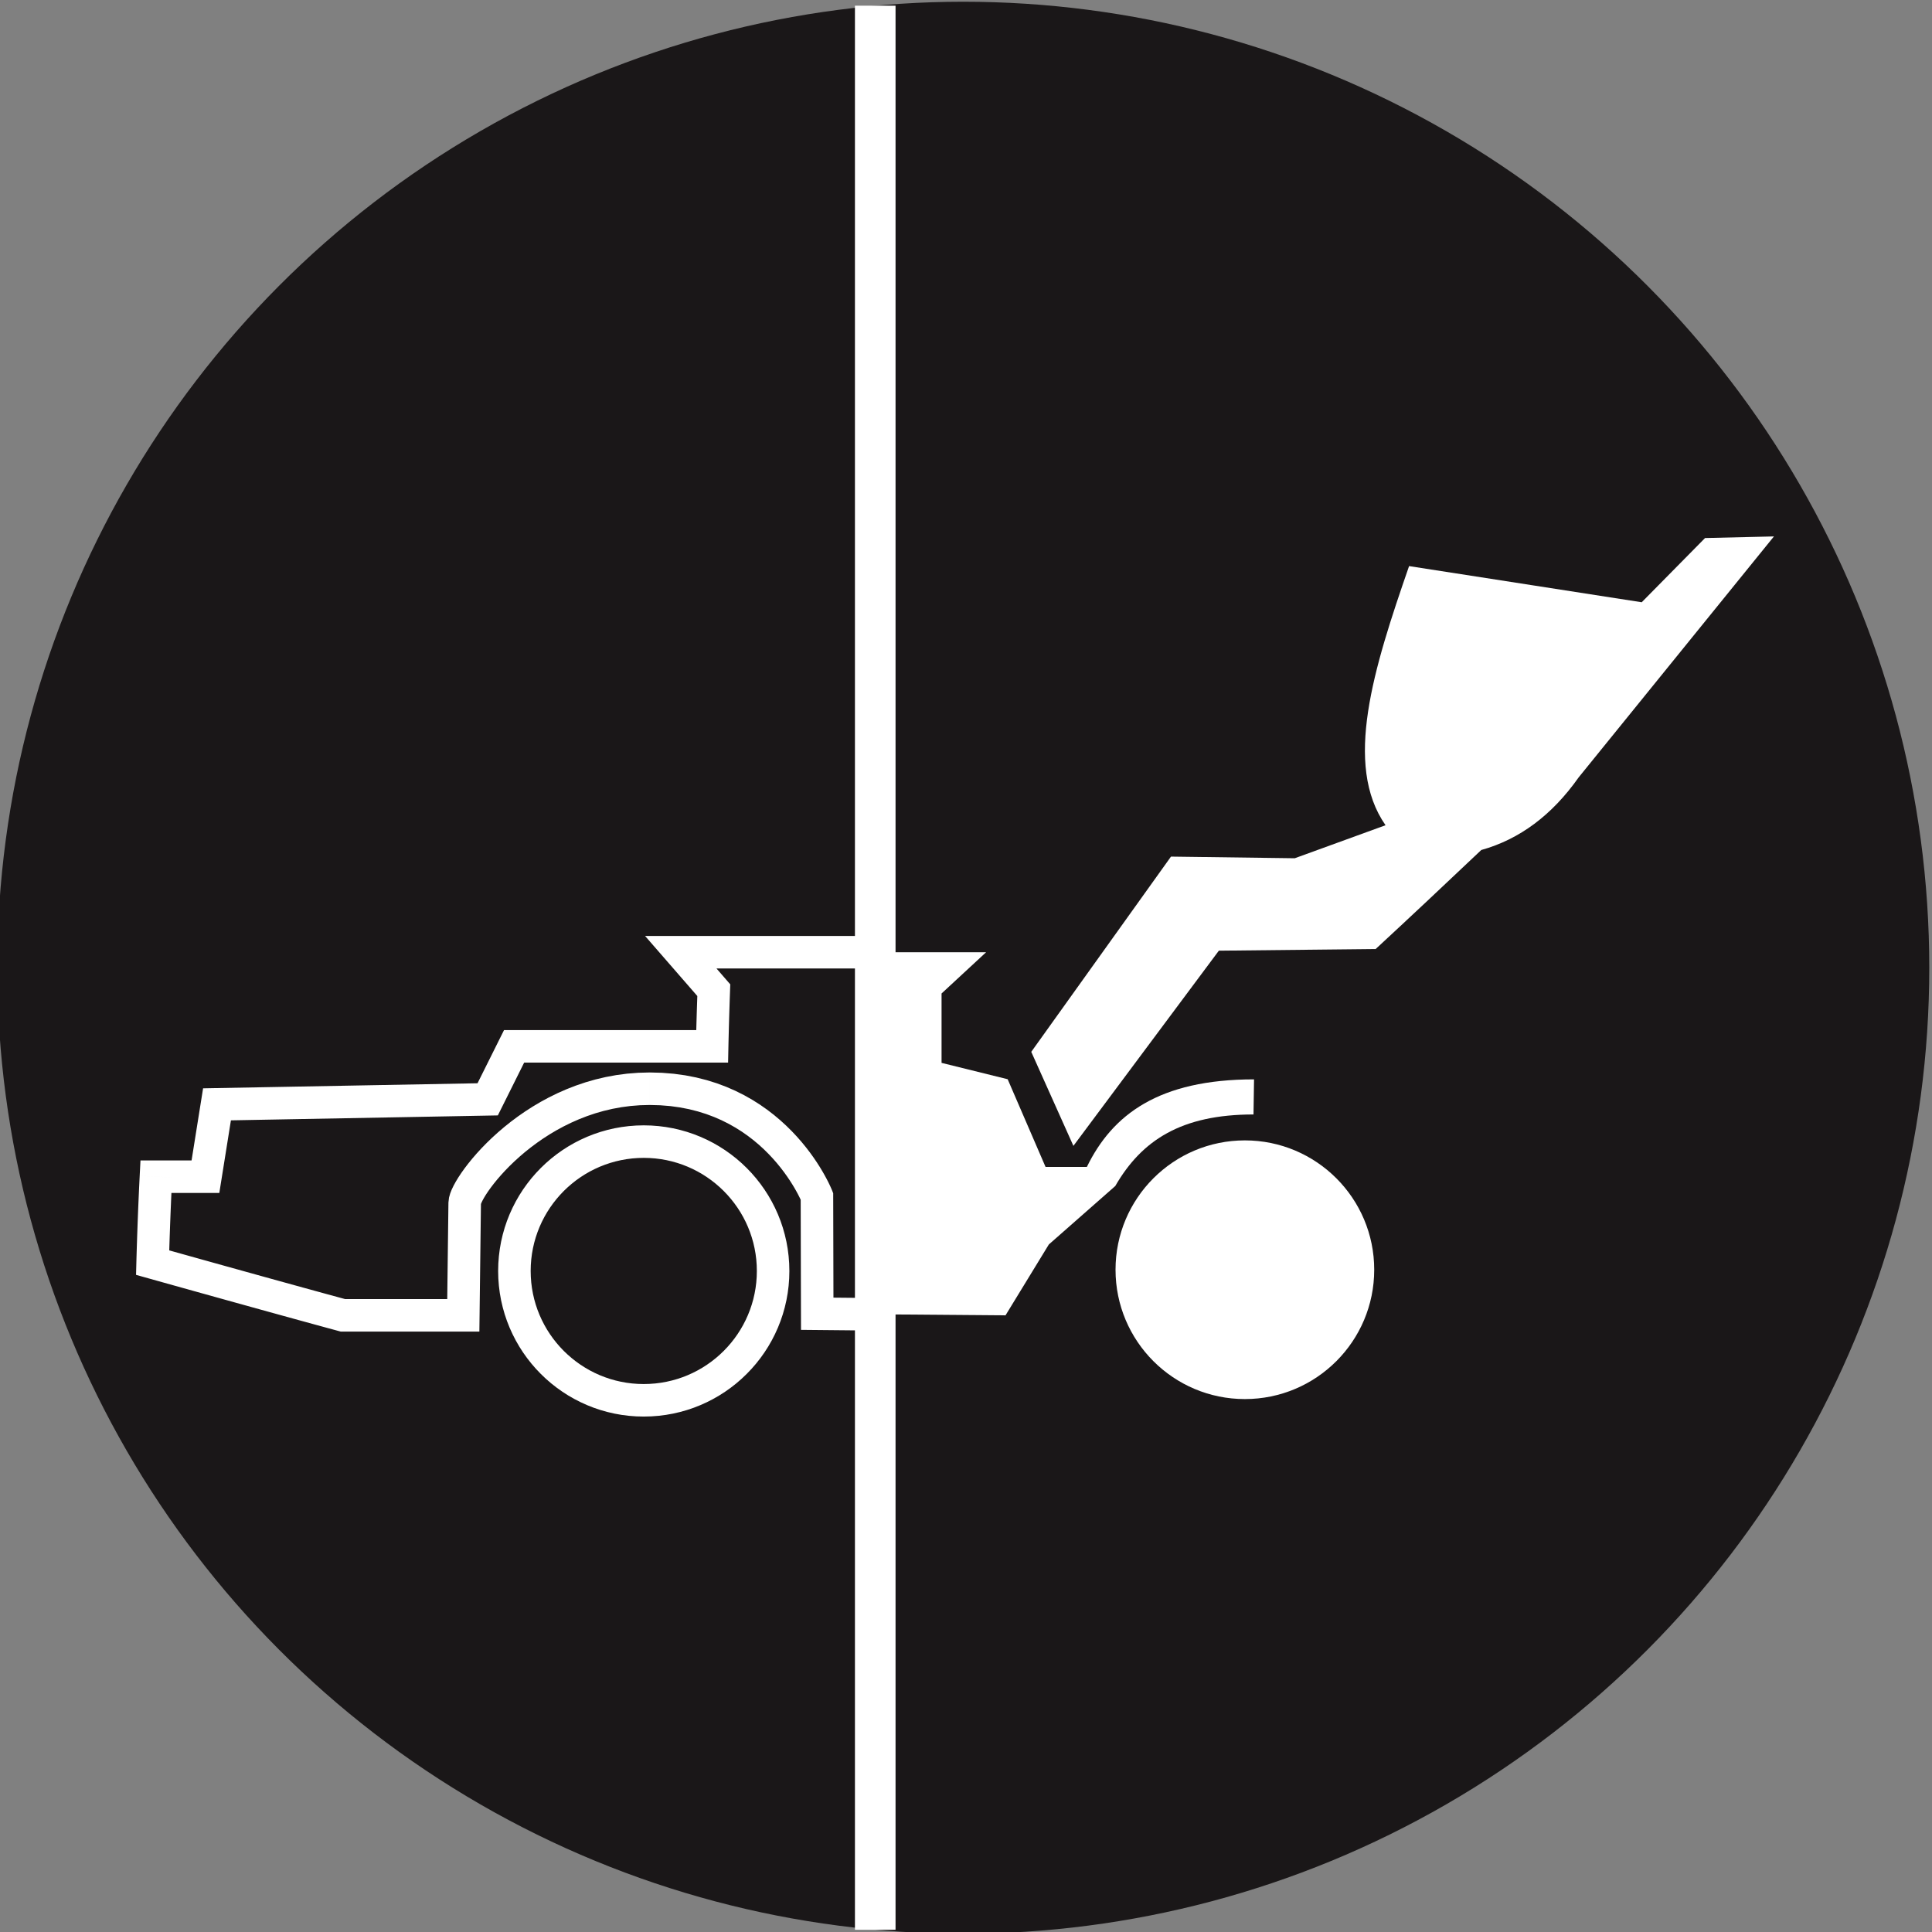
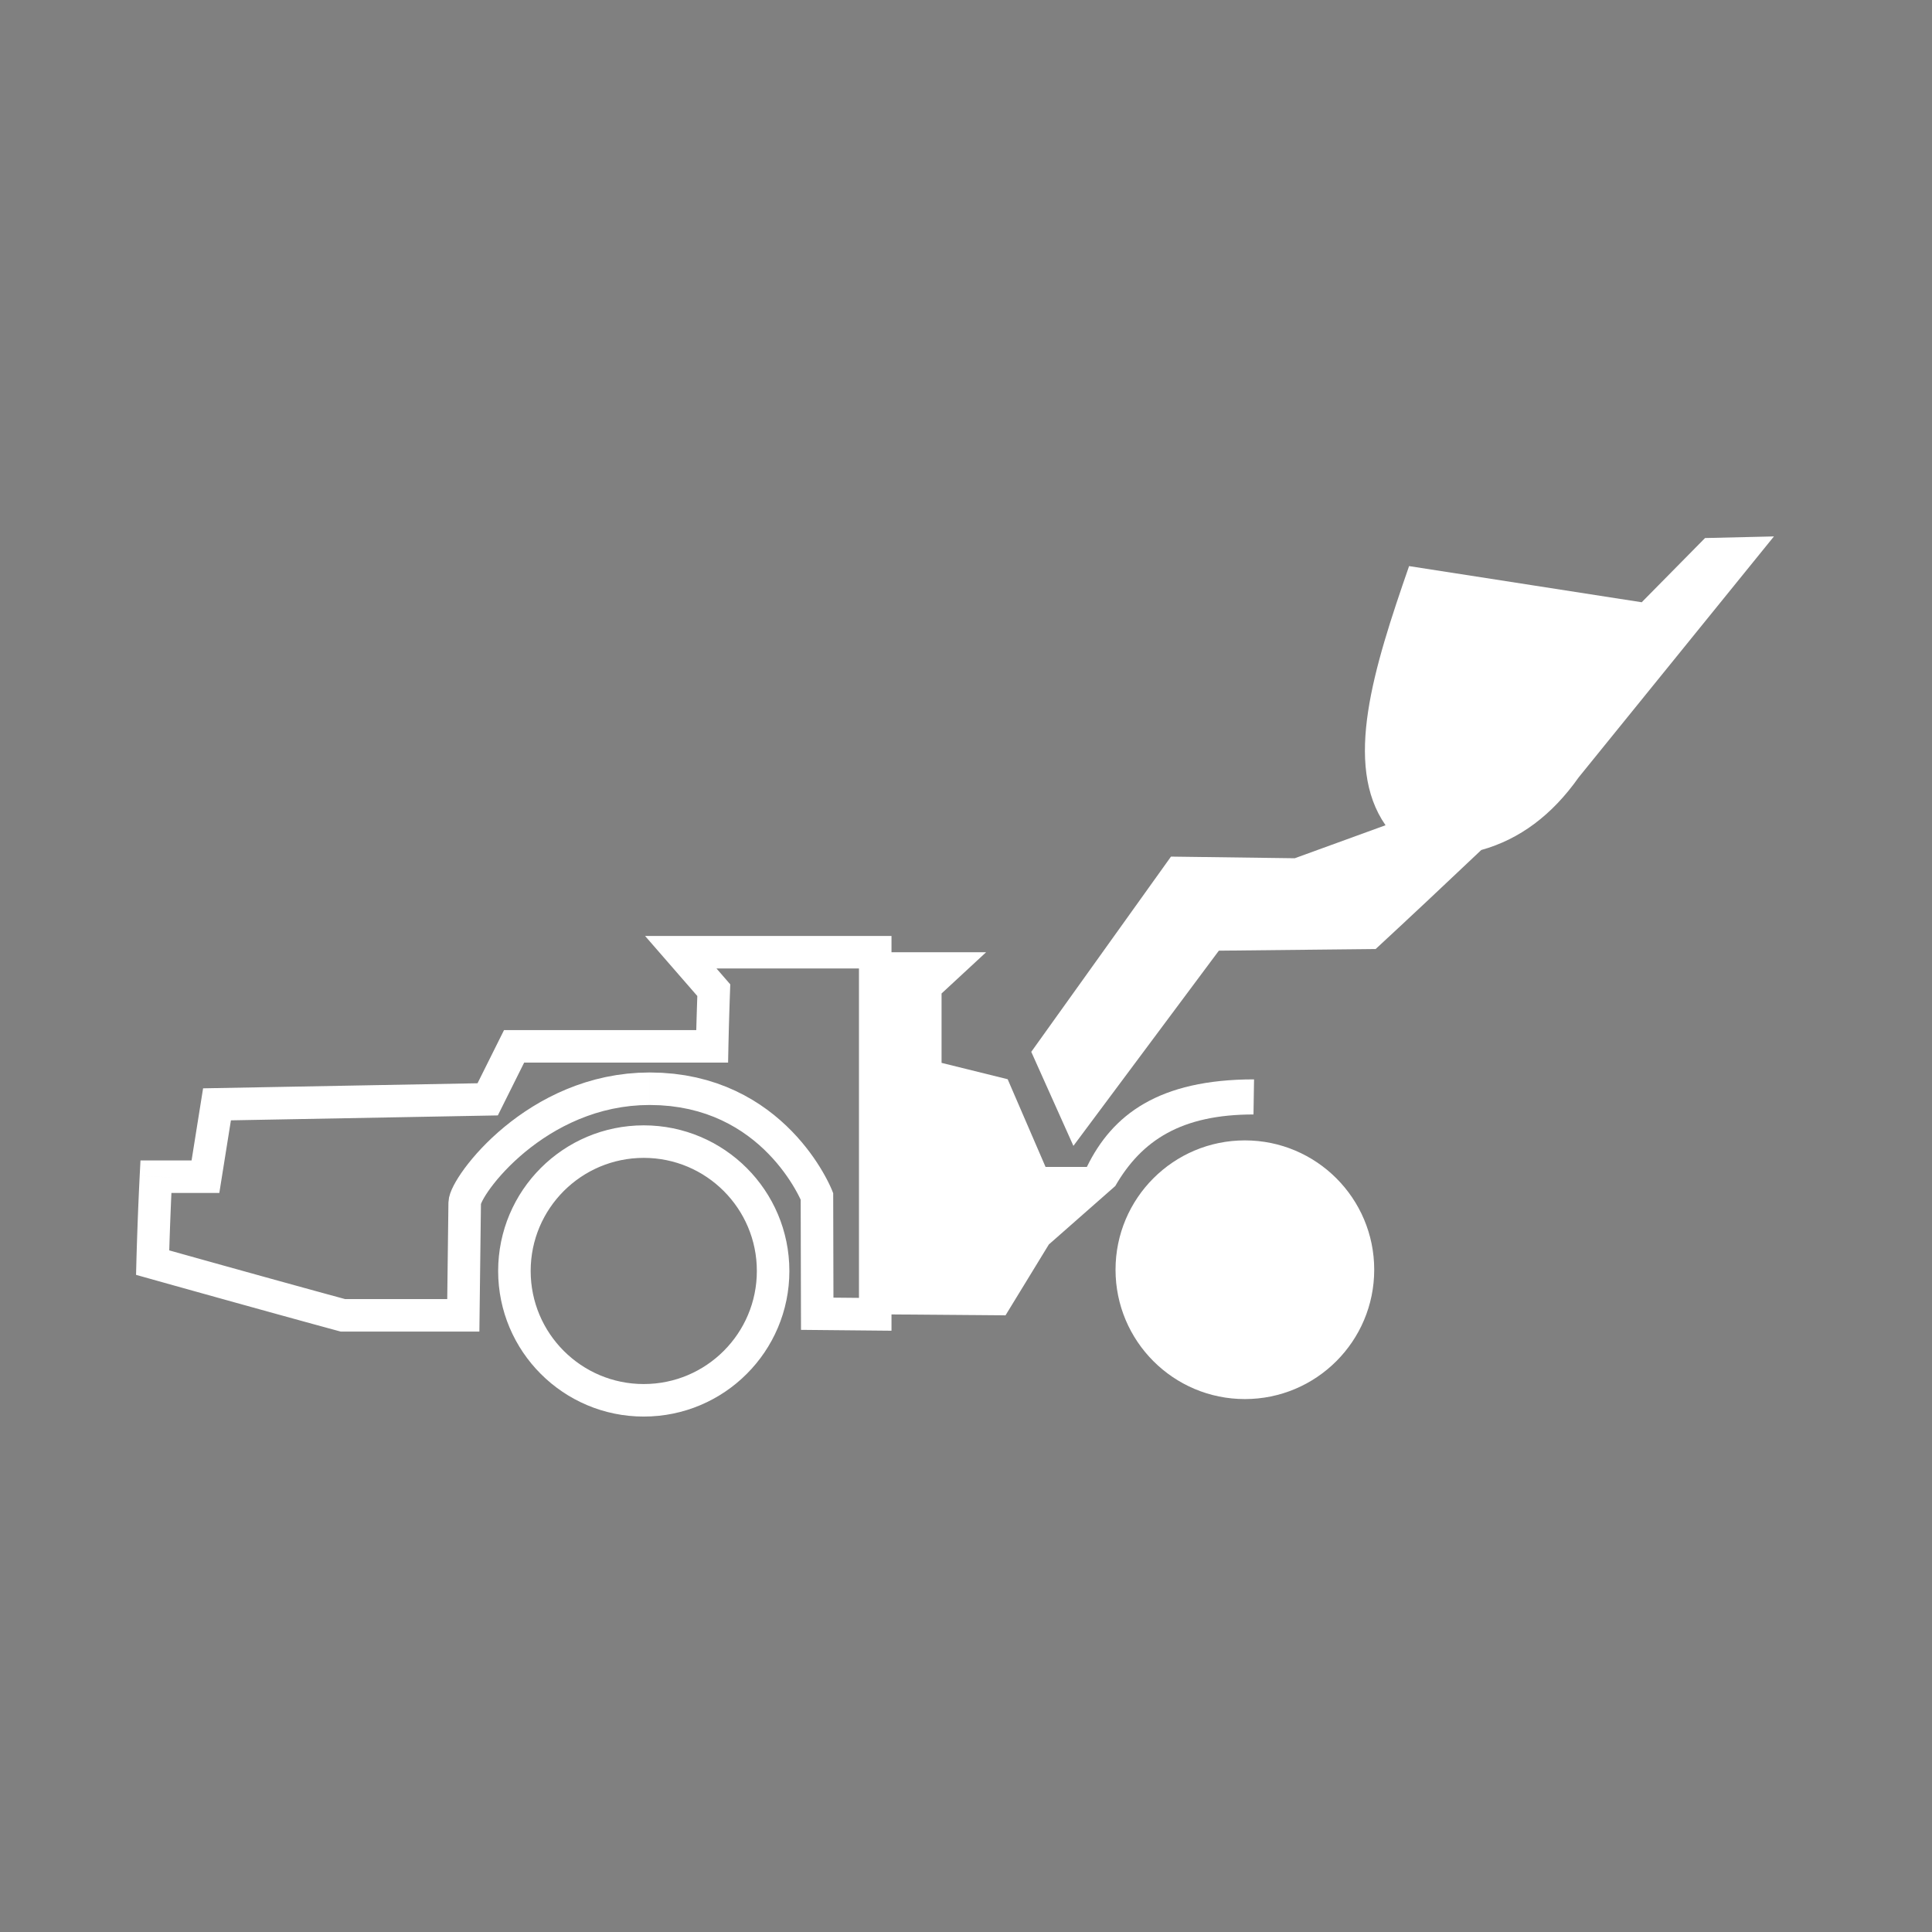
<svg xmlns="http://www.w3.org/2000/svg" xml:space="preserve" width="28.691mm" height="28.691mm" version="1.1" style="shape-rendering:geometricPrecision; text-rendering:geometricPrecision; image-rendering:optimizeQuality; fill-rule:evenodd; clip-rule:evenodd" viewBox="0 0 2869.06 2869.06">
  <rect x="0" y="0" width="2869.06" height="2869.06" fill="#808080" stroke="none" />
  <defs>
    <style type="text/css"> .fil0 {fill:#1A1718} .fil2 {fill:white} .fil3 {fill:white;fill-rule:nonzero} .fil1 {fill:white;fill-rule:nonzero} </style>
  </defs>
  <g id="Слой_x0020_1">
    <g id="_1881749936016">
-       <circle class="fil0" cx="1430.49" cy="1437.11" r="1434.53" />
      <g>
-         <path class="fil0" d="M724.23 1632.54l-401.98 7.42 -17.16 107.45c-49,0 -73.53,0 -73.53,0 -3.27,63.72 -4.9,127.6 -4.9,127.6 204.24,57.2 282.67,78.3 282.67,78.3l178.69 0 2.06 -167.2c0.31,-24.42 105.68,-169.34 274.62,-169.34 185.64,0 248.48,159.83 248.48,159.83l0.42 174.34 86.15 0.82 0 -537.7 -288.78 0c32.69,37.58 49.02,56.36 49.02,56.36 -1.62,44.12 -2.42,83.43 -2.42,83.43 -196.1,0 -294.13,0 -294.13,0l-39.21 78.69zm231.76 62.78c106.07,0 192.09,86 192.09,192.09 0,106.08 -86.02,192.06 -192.09,192.06 -106.06,0 -192.08,-85.98 -192.08,-192.06 0,-106.09 86.02,-192.09 192.08,-192.09z" />
        <path id="_1" class="fil1" d="M321.8 1615.82l401.98 -7.42 0.9 48.28 -401.98 7.42 -24.3 -27.95 23.4 -20.33zm-23.4 20.33l3.19 -19.96 20.21 -0.37 -23.4 20.33zm-17.16 107.45l17.16 -107.45 47.7 7.62 -17.16 107.45 -23.85 20.34 -23.85 -27.96zm47.7 7.62l-3.25 20.34 -20.6 0 23.85 -20.34zm-73.26 -2.57l-48.24 -2.48 24.12 -22.91 0.29 0 0.86 0 1.44 0 2.01 0 2.58 0 3.17 0 3.73 0 4.31 0 4.88 0 5.46 0 6.03 0 6.61 0 7.18 0 7.75 0 8.33 0 8.9 0 0 48.3 -8.9 0 -8.33 0 -7.75 0 -7.18 0 -6.61 0 -6.03 0 -5.46 0 -4.88 0 -4.31 0 -3.73 0 -3.17 0 -2.58 0 -2.01 0 -1.44 0 -0.86 0 -0.29 0 24.12 -22.91zm-48.24 -2.48l1.18 -22.91 22.94 0 -24.12 22.91zm25.73 105.59l-13.02 46.5 -17.63 -23.87 0.02 -0.78 0.06 -2.12 0.09 -3.48 0.14 -4.7 0.17 -5.79 0.21 -6.84 0.26 -7.77 0.28 -8.62 0.33 -9.38 0.36 -10.01 0.2 -5.23 0.2 -5.37 0.22 -5.47 0.22 -5.59 0.24 -5.68 0.25 -5.76 0.26 -5.83 0.26 -5.87 0.27 -5.96 0.29 -5.98 0.29 -5.97 0.3 -6.02 48.24 2.48 -0.3 5.92 -0.29 5.95 -0.29 5.9 -0.27 5.86 -0.26 5.85 -0.26 5.77 -0.23 5.7 -0.24 5.62 -0.22 5.53 -0.22 5.43 -0.2 5.31 -0.2 5.19 -0.36 9.95 -0.33 9.3 -0.28 8.54 -0.24 7.73 -0.21 6.78 -0.17 5.77 -0.14 4.62 -0.09 3.42 -0.06 2.16 -0.02 0.68 -17.63 -23.87zm-13.02 46.5l-18.11 -5.07 0.48 -18.8 17.63 23.87zm289.18 30.9l0 48.3 -6.27 -0.83 -0.97 -0.26 -2.84 -0.77 -4.82 -1.31 -6.9 -1.87 -8.98 -2.46 -11.19 -3.05 -13.43 -3.69 -15.76 -4.33 -18.14 -5 -20.61 -5.7 -23.15 -6.4 -25.74 -7.14 -28.42 -7.91 -31.15 -8.68 -33.97 -9.48 -36.84 -10.32 13.02 -46.5 36.82 10.3 33.95 9.48 31.13 8.68 28.38 7.89 25.72 7.14 23.11 6.4 20.59 5.68 18.12 5 15.74 4.33 13.39 3.67 11.15 3.05 8.96 2.44 6.84 1.87 4.8 1.29 2.84 0.77 0.89 0.24 -6.27 -0.83zm0 48.3l-3.18 0 -3.09 -0.83 6.27 0.83zm178.69 0l-178.69 0 0 -48.3 178.69 0 24.15 24.45 -24.15 23.85zm24.15 -23.85l-0.29 23.85 -23.86 0 24.15 -23.85zm2.06 -167.2l-2.06 167.2 -48.3 -0.6 2.06 -167.2 0 -0.01 48.3 0.61zm250.47 -193.79l0 48.3 0 0 -14.38 0.38 -14.01 1.11 -13.64 1.81 -13.3 2.45 -12.94 3.06 -12.57 3.61 -12.21 4.15 -11.84 4.61 -11.45 5.05 -11.08 5.44 -10.68 5.78 -10.26 6.08 -9.86 6.35 -9.42 6.55 -8.98 6.72 -8.55 6.82 -8.07 6.91 -7.62 6.92 -7.12 6.88 -6.62 6.8 -6.12 6.67 -5.61 6.47 -5.06 6.23 -4.53 5.94 -3.96 5.54 -3.38 5.11 -2.78 4.58 -2.16 3.94 -1.5 3.13 -0.81 2.03 -0.17 0.53 0.21 -2.15 -48.3 -0.62 0.89 -7.41 1.71 -6.07 2.27 -5.77 2.78 -5.79 3.28 -6 3.82 -6.3 4.36 -6.59 4.9 -6.88 5.45 -7.12 6 -7.39 6.55 -7.57 7.08 -7.71 7.64 -7.84 8.18 -7.9 8.7 -7.9 9.23 -7.89 9.77 -7.82 10.28 -7.68 10.82 -7.51 11.32 -7.29 11.84 -7.02 12.34 -6.68 12.84 -6.3 13.33 -5.87 13.82 -5.39 14.31 -4.85 14.77 -4.25 15.24 -3.6 15.68 -2.89 16.12 -2.13 16.53 -1.31 16.92 -0.46 0 0zm272.63 183.92l-48.3 0.12 1.68 8.78 0.01 0.03 -0.43 -1.02 -0.8 -1.8 -1.16 -2.52 -1.56 -3.18 -1.95 -3.81 -2.38 -4.38 -2.79 -4.89 -3.23 -5.34 -3.65 -5.72 -4.1 -6.05 -4.55 -6.33 -5 -6.54 -5.47 -6.7 -5.95 -6.79 -6.44 -6.85 -6.91 -6.85 -7.4 -6.76 -7.91 -6.65 -8.43 -6.48 -8.93 -6.26 -9.47 -5.98 -10.02 -5.66 -10.58 -5.3 -11.13 -4.85 -11.74 -4.4 -12.36 -3.86 -12.97 -3.3 -13.64 -2.66 -14.31 -1.98 -15 -1.22 -15.76 -0.42 0 -48.3 18.34 0.5 17.66 1.44 16.97 2.34 16.28 3.18 15.57 3.94 14.88 4.66 14.18 5.3 13.49 5.89 12.8 6.4 12.1 6.84 11.45 7.22 10.77 7.54 10.11 7.78 9.47 7.97 8.84 8.08 8.23 8.13 7.62 8.11 7.05 8.05 6.47 7.92 5.92 7.72 5.37 7.47 4.84 7.15 4.33 6.78 3.83 6.36 3.35 5.85 2.88 5.32 2.43 4.71 1.98 4.06 1.54 3.32 1.12 2.52 0.69 1.64 0.39 0.95 1.68 8.78zm-1.68 -8.78l1.67 4.25 0.01 4.53 -1.68 -8.78zm-46.2 183.24l-0.42 -174.34 48.3 -0.12 0.42 174.34 -24.38 24.21 -23.92 -24.09zm23.92 24.09l-23.86 -0.23 -0.06 -23.86 23.92 24.09zm86.15 0.82l-86.15 -0.82 0.46 -48.3 86.15 0.82 23.92 24.15 -24.38 24.15zm24.38 -24.15l0 24.38 -24.38 -0.23 24.38 -24.15zm0 -537.7l0 537.7 -48.3 0 0 -537.7 24.15 -24.15 24.15 24.15zm-24.15 -24.15l24.15 0 0 24.15 -24.15 -24.15zm-288.78 0l288.78 0 0 48.3 -288.78 0 -18.22 -8.3 18.22 -40zm-18.22 40l-34.8 -40 53.02 0 -18.22 40zm91.37 41.4l-48.26 -1.78 5.91 16.73 -0.14 -0.16 -0.63 -0.72 -0.97 -1.12 -1.3 -1.49 -1.74 -2 -2.13 -2.44 -2.48 -2.86 -2.85 -3.28 -3.27 -3.75 -3.63 -4.19 -4.03 -4.62 -4.4 -5.06 -4.79 -5.5 -5.17 -5.96 -5.55 -6.37 -5.94 -6.83 36.44 -31.7 5.94 6.83 5.55 6.39 5.17 5.94 4.79 5.5 4.4 5.06 4.03 4.64 3.63 4.17 3.25 3.73 2.89 3.32 2.5 2.88 2.07 2.4 1.72 1.96 1.38 1.59 0.93 1.08 0.53 0.6 0.24 0.28 5.91 16.73zm-5.91 -16.73l6.26 7.2 -0.35 9.53 -5.91 -16.73zm-20.64 123.42l0 -48.3 -24.14 23.66 0.01 -0.5 0.03 -1.28 0.04 -2.18 0.07 -2.93 0.08 -3.66 0.11 -4.32 0.12 -4.92 0.14 -5.52 0.16 -6.03 0.18 -6.5 0.2 -6.92 0.22 -7.28 0.24 -7.59 0.26 -7.87 0.28 -8.08 0.29 -8.25 48.26 1.78 -0.29 8.17 -0.28 8 -0.24 7.79 -0.24 7.55 -0.22 7.22 -0.2 6.86 -0.18 6.44 -0.16 5.97 -0.14 5.46 -0.12 4.92 -0.11 4.28 -0.08 3.6 -0.07 2.89 -0.04 2.1 -0.03 1.38 -0.01 0.4 -24.14 23.66zm24.14 -23.66l-0.48 23.66 -23.66 0 24.14 -23.66zm-296.66 10.28l-43.22 -21.54 21.61 -13.38 1.15 0 3.45 0 5.74 0 8.04 0 10.34 0 12.64 0 14.93 0 17.24 0 19.53 0 21.83 0 24.13 0 26.42 0 28.73 0 31.02 0 33.32 0 35.62 0 0 48.3 -35.62 0 -33.32 0 -31.02 0 -28.73 0 -26.42 0 -24.13 0 -21.83 0 -19.53 0 -17.24 0 -14.93 0 -12.64 0 -10.34 0 -8.04 0 -5.74 0 -3.45 0 -1.15 0 21.61 -13.38zm-43.22 -21.54l6.67 -13.38 14.94 0 -21.61 13.38zm-39.21 78.69l39.21 -78.69 43.22 21.54 -39.21 78.69 -21.16 13.37 -22.06 -34.91zm43.22 21.54l-6.53 13.1 -14.63 0.27 21.16 -13.37zm426.39 244.1l-48.3 0 0 0 -0.22 -8.67 -0.64 -8.54 -1.07 -8.4 -1.48 -8.26 -1.87 -8.12 -2.27 -7.96 -2.64 -7.8 -3 -7.61 -3.36 -7.44 -3.71 -7.24 -4.04 -7.04 -4.36 -6.79 -4.7 -6.6 -4.99 -6.35 -5.28 -6.1 -5.56 -5.84 -5.84 -5.56 -6.1 -5.28 -6.34 -4.99 -6.6 -4.68 -6.81 -4.38 -7.04 -4.04 -7.22 -3.7 -7.44 -3.36 -7.62 -3 -7.8 -2.64 -7.96 -2.27 -8.11 -1.87 -8.26 -1.48 -8.4 -1.07 -8.55 -0.64 -8.66 -0.22 0 -48.3 11.1 0.28 10.97 0.84 10.82 1.37 10.66 1.9 10.47 2.43 10.26 2.91 10.06 3.4 9.82 3.88 9.58 4.32 9.34 4.78 9.06 5.22 8.77 5.62 8.46 6.02 8.18 6.41 7.84 6.8 7.5 7.16 7.16 7.5 6.8 7.84 6.41 8.17 6.02 8.46 5.64 8.79 5.2 9.06 4.77 9.32 4.34 9.58 3.88 9.83 3.4 10.06 2.91 10.26 2.43 10.48 1.9 10.66 1.37 10.82 0.84 10.96 0.28 11.11 0 0zm-216.24 216.21l0 -48.3 0 0 8.66 -0.22 8.55 -0.64 8.4 -1.07 8.26 -1.48 8.12 -1.88 7.96 -2.25 7.79 -2.64 7.61 -3 7.44 -3.36 7.24 -3.71 7.04 -4.04 6.8 -4.37 6.6 -4.68 6.34 -4.99 6.1 -5.28 5.84 -5.56 5.56 -5.84 5.29 -6.1 4.99 -6.35 4.68 -6.58 4.37 -6.81 4.04 -7.03 3.71 -7.24 3.36 -7.44 3.01 -7.61 2.63 -7.79 2.27 -7.97 1.87 -8.11 1.48 -8.26 1.07 -8.4 0.64 -8.55 0.22 -8.66 48.3 0 -0.28 11.1 -0.84 10.97 -1.37 10.82 -1.9 10.66 -2.43 10.47 -2.91 10.27 -3.41 10.05 -3.87 9.83 -4.34 9.58 -4.77 9.32 -5.2 9.05 -5.63 8.79 -6.04 8.48 -6.41 8.15 -6.79 7.84 -7.16 7.5 -7.5 7.16 -7.84 6.8 -8.18 6.41 -8.46 6.02 -8.78 5.63 -9.06 5.2 -9.32 4.77 -9.58 4.34 -9.83 3.88 -10.07 3.4 -10.26 2.91 -10.46 2.42 -10.66 1.9 -10.82 1.37 -10.97 0.84 -11.1 0.28 0 0zm-216.23 -216.21l48.3 0 0 0 0.22 8.66 0.64 8.55 1.07 8.4 1.48 8.26 1.87 8.11 2.27 7.97 2.63 7.79 3.01 7.61 3.36 7.44 3.71 7.24 4.04 7.03 4.37 6.81 4.68 6.58 4.99 6.35 5.29 6.1 5.56 5.84 5.84 5.56 6.1 5.28 6.34 4.99 6.6 4.68 6.81 4.37 7.02 4.04 7.25 3.71 7.43 3.36 7.62 3 7.78 2.64 7.96 2.25 8.13 1.88 8.25 1.48 8.4 1.07 8.55 0.64 8.66 0.22 0 48.3 -11.1 -0.28 -10.97 -0.84 -10.82 -1.37 -10.65 -1.9 -10.47 -2.42 -10.26 -2.91 -10.06 -3.4 -9.84 -3.88 -9.57 -4.34 -9.33 -4.77 -9.06 -5.2 -8.77 -5.63 -8.46 -6.02 -8.18 -6.41 -7.84 -6.8 -7.5 -7.16 -7.16 -7.5 -6.79 -7.84 -6.41 -8.15 -6.04 -8.48 -5.63 -8.79 -5.2 -9.05 -4.77 -9.32 -4.34 -9.58 -3.87 -9.83 -3.41 -10.05 -2.91 -10.27 -2.43 -10.47 -1.9 -10.66 -1.37 -10.82 -0.84 -10.97 -0.28 -11.1 0 0zm216.23 -216.24l0 48.3 0 0 -8.66 0.22 -8.55 0.64 -8.4 1.07 -8.25 1.48 -8.12 1.87 -7.96 2.27 -7.79 2.64 -7.63 3 -7.43 3.36 -7.23 3.7 -7.02 4.04 -6.82 4.38 -6.6 4.68 -6.34 4.99 -6.1 5.28 -5.84 5.56 -5.56 5.84 -5.28 6.1 -4.99 6.35 -4.7 6.6 -4.36 6.79 -4.04 7.04 -3.71 7.24 -3.36 7.44 -3 7.61 -2.64 7.8 -2.27 7.96 -1.87 8.12 -1.48 8.26 -1.07 8.4 -0.64 8.54 -0.22 8.67 -48.3 0 0.28 -11.11 0.84 -10.96 1.37 -10.82 1.9 -10.66 2.43 -10.48 2.91 -10.26 3.4 -10.06 3.88 -9.83 4.34 -9.58 4.77 -9.32 5.2 -9.06 5.64 -8.79 6.02 -8.46 6.41 -8.17 6.8 -7.84 7.16 -7.5 7.5 -7.16 7.84 -6.8 8.18 -6.41 8.46 -6.02 8.76 -5.62 9.06 -5.22 9.35 -4.78 9.57 -4.32 9.83 -3.88 10.05 -3.4 10.26 -2.91 10.48 -2.43 10.65 -1.9 10.82 -1.37 10.97 -0.84 11.1 -0.28 0 0z" />
      </g>
      <path class="fil2" d="M1299.75 1951.76l193.47 1.55 64.34 -105.26 98.65 -86.8c39.3,-68.08 98.25,-106.25 205.26,-106.25l0.81 -52.12c-141.66,0 -210.49,52.54 -248.25,129.99l-61.38 0 -56.25 -130.21 -98.16 -24.28c0,-52.29 0,-103.05 0,-103.05 44.11,-40.85 66.18,-61.27 66.18,-61.27l-164.67 0 0 537.7zm548.91 -258.26c106.08,0 192.08,85.98 192.08,192.06 0,106.1 -86,192.09 -192.08,192.09 -106.06,0 -192.07,-85.99 -192.07,-192.09 0,-106.08 86.01,-192.06 192.07,-192.06zm-109.73 -421.42l-207.49 289.93 62.59 139.63 215.99 -289.86 232.84 -2.45c47.53,-43.95 99.82,-92.97 156.86,-147.05 56.91,-15.88 105.11,-51.82 144.61,-107.85 193.34,-238.56 290,-357.83 290,-357.83l-102.3 2.4 -94.07 95.37 -345.45 -53.7c-52.84,152.28 -97.74,294.86 -34.96,384.83l-134.81 49.02 -183.81 -2.44z" />
-       <polygon class="fil3" points="1329.9,8.45 1329.9,2865.74 1269.61,2865.74 1269.61,8.45 " />
    </g>
  </g>
</svg>